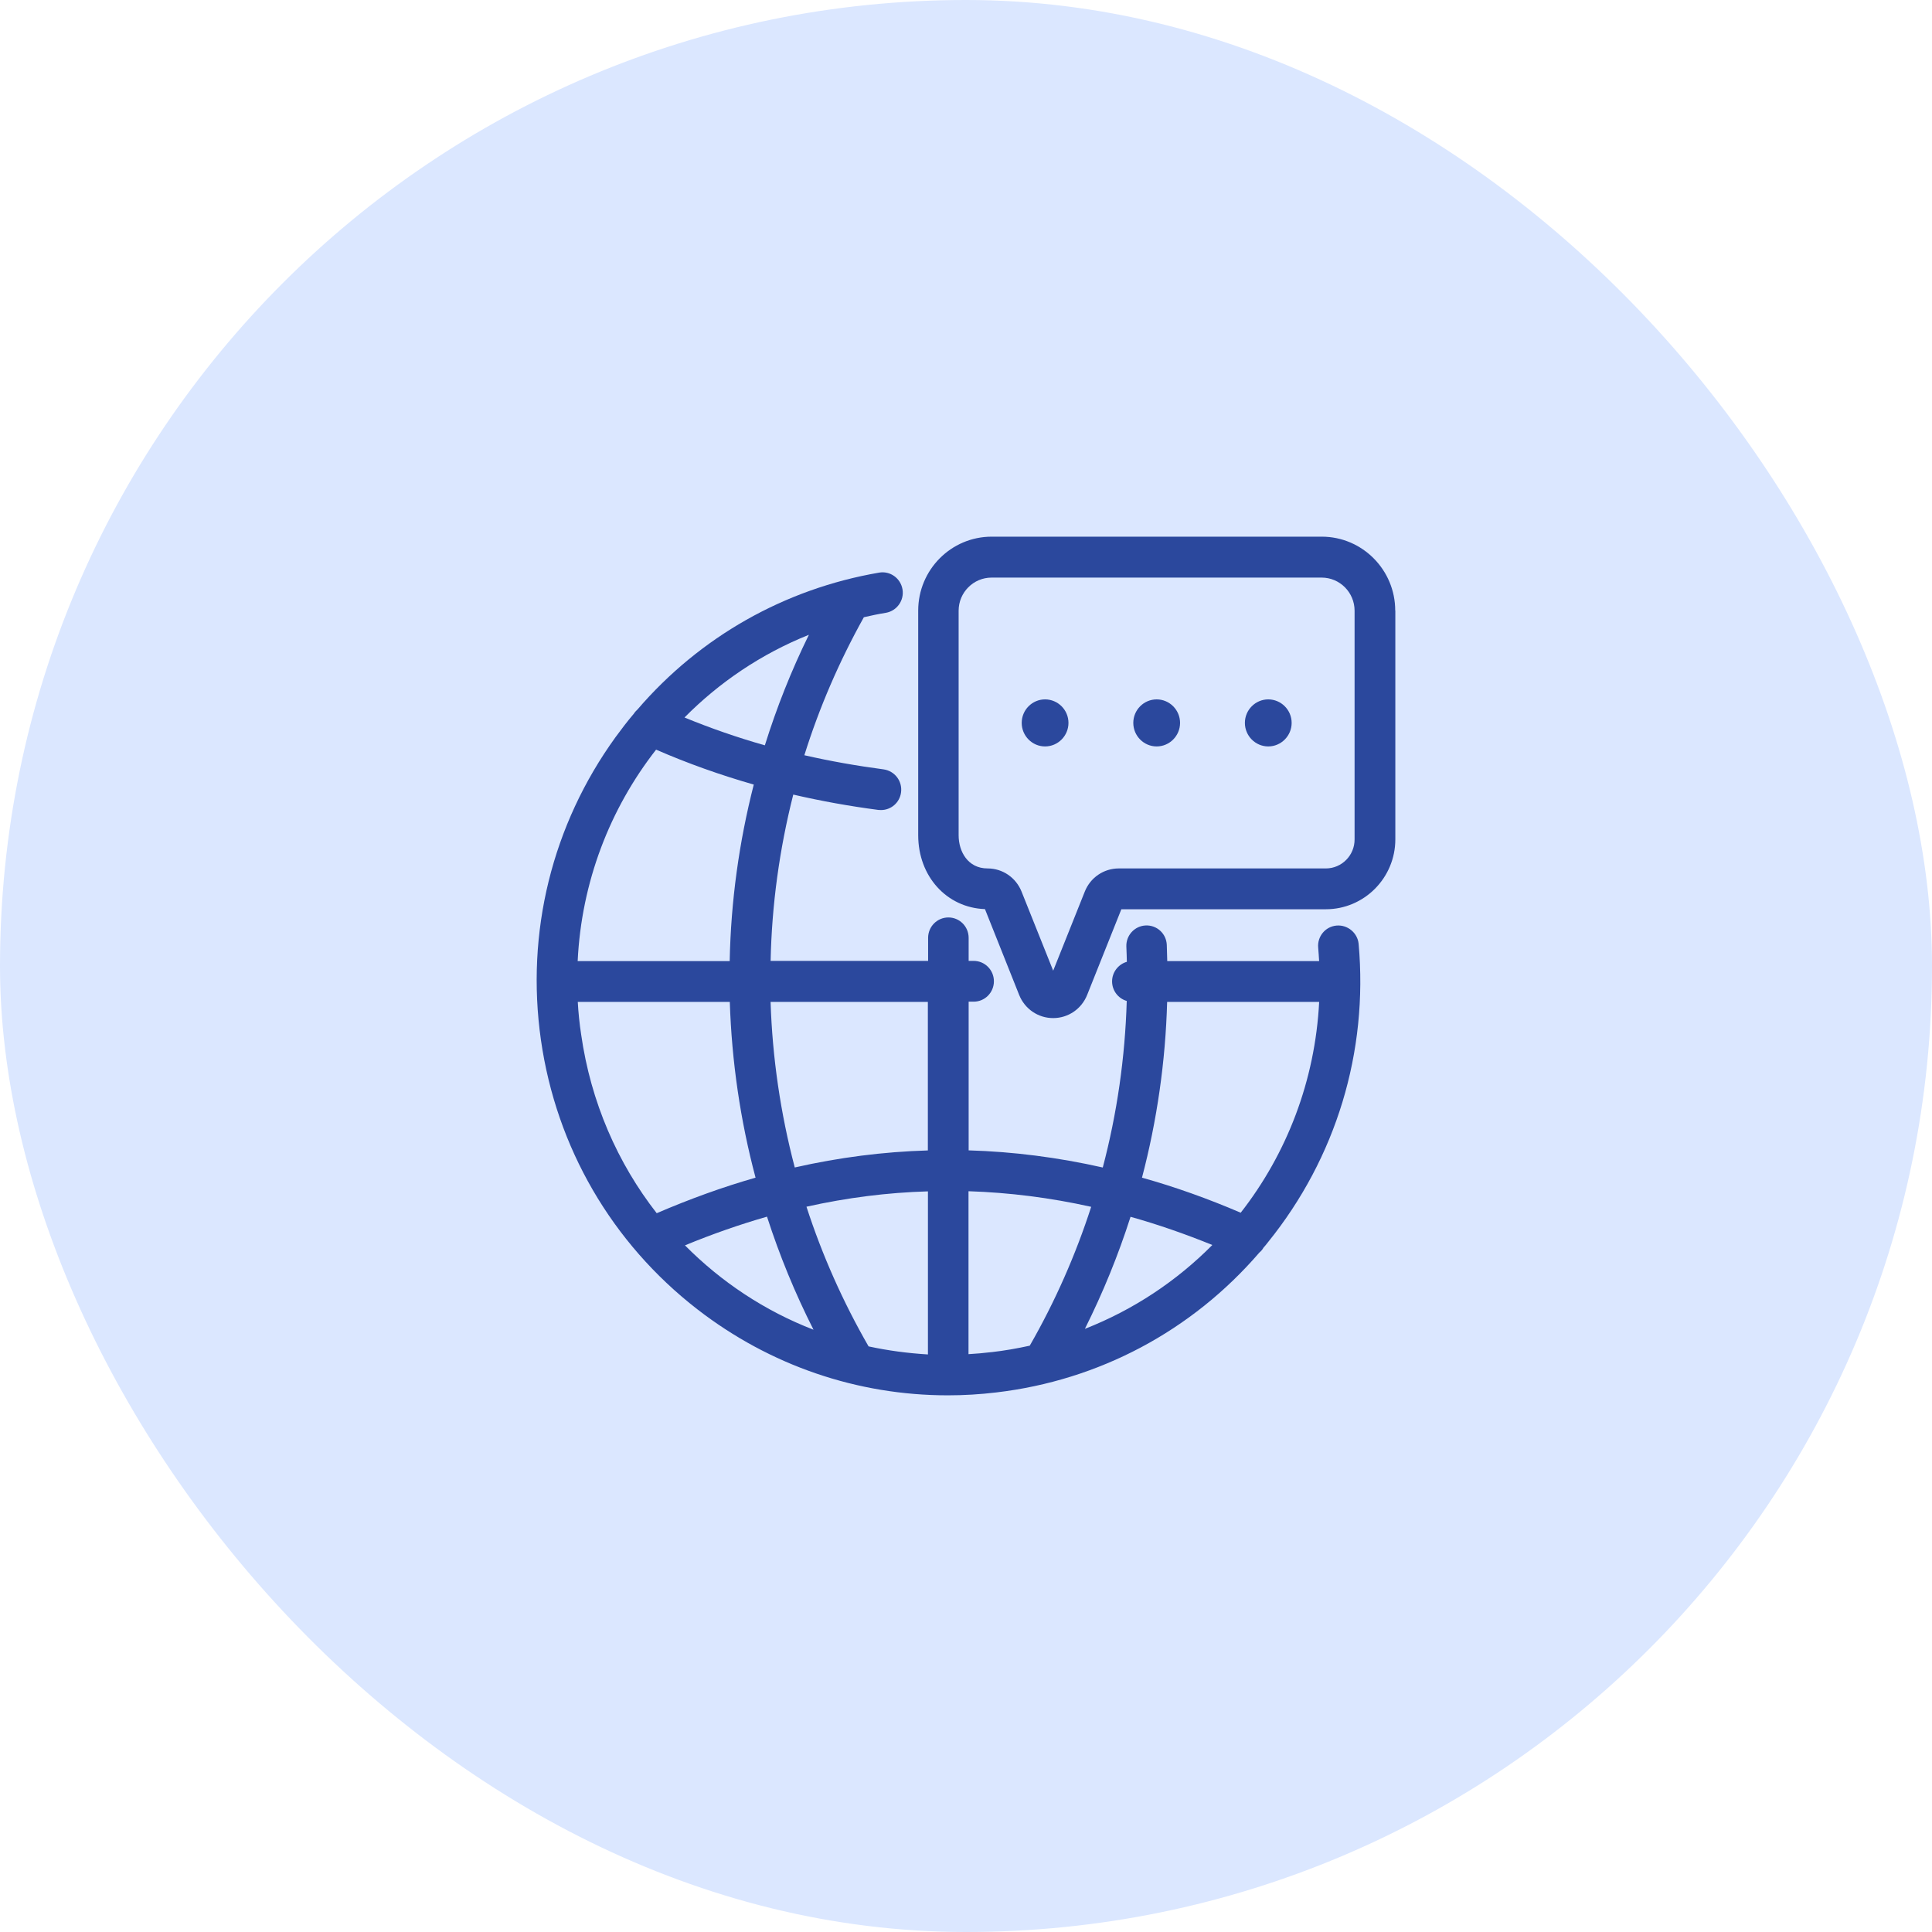
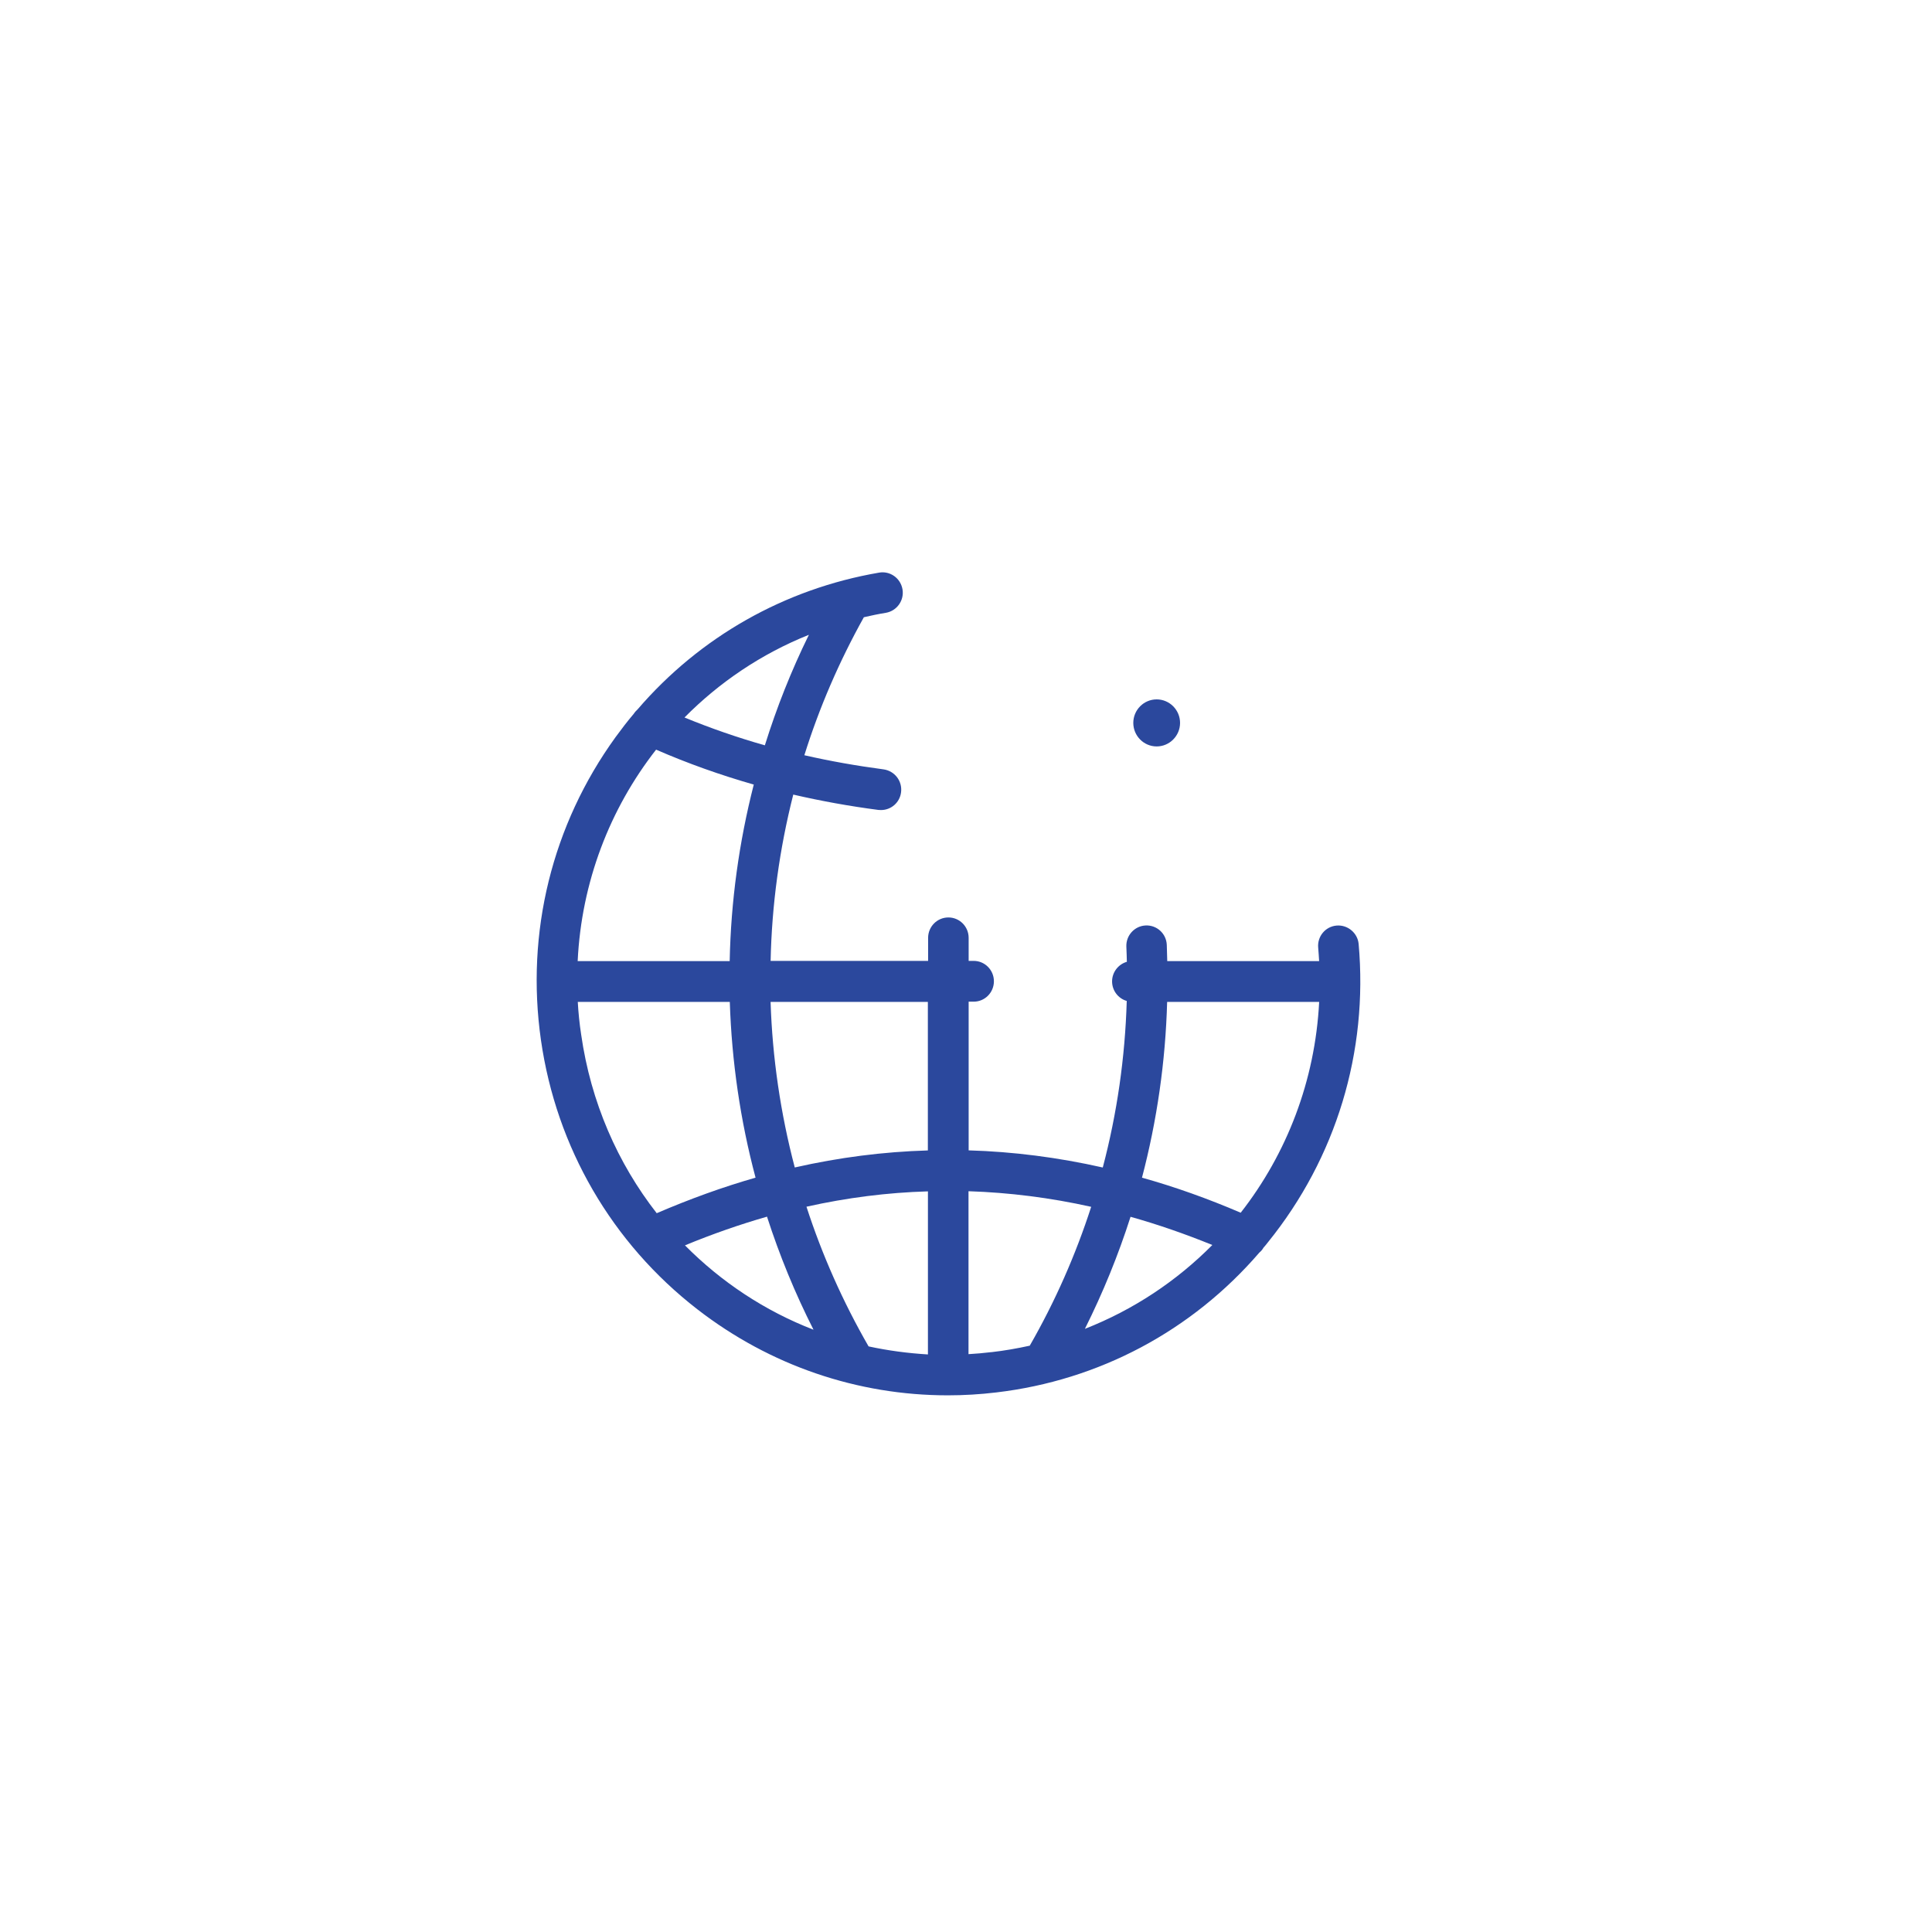
<svg xmlns="http://www.w3.org/2000/svg" width="54" height="54" viewBox="0 0 54 54" fill="none">
-   <rect width="54" height="54" rx="27" fill="#DBE7FF" />
  <g clip-path="url(#clip0_808_30091)">
    <path d="M37.974 26.38C37.944 26.075 37.667 25.843 37.357 25.87C37.044 25.897 36.814 26.175 36.844 26.49C36.853 26.614 36.864 26.739 36.87 26.863H32.625C32.621 26.712 32.618 26.561 32.612 26.41C32.599 26.095 32.335 25.853 32.022 25.867C31.709 25.881 31.469 26.148 31.482 26.46C31.489 26.601 31.492 26.742 31.496 26.883C31.26 26.95 31.083 27.171 31.083 27.43C31.083 27.689 31.256 27.909 31.493 27.977C31.446 29.557 31.223 31.116 30.823 32.632C29.573 32.35 28.32 32.189 27.074 32.153V27.997H27.214C27.527 27.997 27.78 27.742 27.78 27.427C27.78 27.112 27.527 26.857 27.214 26.857H27.074V26.213C27.074 25.898 26.821 25.643 26.508 25.643C26.195 25.643 25.941 25.898 25.941 26.213V26.857H21.539C21.572 25.294 21.785 23.735 22.172 22.209C22.942 22.387 23.732 22.531 24.552 22.638C24.575 22.641 24.602 22.641 24.625 22.641C24.905 22.641 25.149 22.434 25.185 22.145C25.225 21.833 25.009 21.548 24.695 21.504C23.935 21.403 23.199 21.273 22.482 21.109C22.898 19.78 23.455 18.489 24.145 17.252C24.348 17.205 24.555 17.161 24.761 17.128C25.071 17.074 25.278 16.779 25.225 16.471C25.171 16.159 24.878 15.951 24.571 16.005C21.922 16.46 19.559 17.805 17.82 19.828C17.78 19.865 17.743 19.905 17.713 19.952C17.537 20.159 17.37 20.378 17.206 20.602C15.43 23.056 14.69 26.061 15.119 29.066C15.549 32.071 17.102 34.744 19.491 36.595C21.521 38.168 23.967 39 26.493 39C26.942 39 27.392 38.973 27.846 38.919C30.718 38.581 33.315 37.198 35.201 35.008C35.245 34.972 35.284 34.928 35.314 34.874C35.358 34.824 35.401 34.773 35.441 34.72C37.344 32.365 38.244 29.404 37.974 26.379V26.38ZM25.934 28.003V32.155C24.687 32.192 23.454 32.35 22.214 32.631C21.815 31.116 21.588 29.559 21.538 28.003H25.934ZM22.608 17.744C22.117 18.743 21.708 19.776 21.378 20.832C20.611 20.614 19.865 20.356 19.132 20.054C20.105 19.071 21.278 18.276 22.608 17.743V17.744ZM18.338 20.953C19.225 21.339 20.132 21.661 21.068 21.929C20.657 23.536 20.428 25.193 20.395 26.863H16.146C16.252 24.659 17.042 22.61 18.338 20.953ZM18.355 33.909C17.266 32.514 16.513 30.81 16.243 28.912C16.196 28.607 16.166 28.302 16.149 28.003H20.398C20.452 29.667 20.692 31.317 21.118 32.916C20.202 33.178 19.285 33.51 18.356 33.909L18.355 33.909ZM19.145 34.808C19.915 34.49 20.678 34.224 21.438 34.006C21.788 35.09 22.221 36.146 22.738 37.166C21.381 36.642 20.162 35.834 19.145 34.808H19.145ZM25.937 37.857C25.371 37.823 24.817 37.749 24.277 37.632C23.557 36.381 22.977 35.073 22.541 33.728C23.671 33.476 24.8 33.332 25.936 33.299V37.857H25.937ZM27.713 37.792C27.496 37.819 27.284 37.836 27.07 37.849V33.295C28.21 33.332 29.356 33.476 30.499 33.731C30.065 35.073 29.493 36.374 28.782 37.612C28.432 37.689 28.076 37.752 27.713 37.793V37.792ZM30.323 37.142C30.829 36.129 31.256 35.083 31.599 34.01C32.362 34.224 33.125 34.489 33.885 34.798C32.888 35.804 31.682 36.609 30.323 37.142ZM34.678 33.896C33.762 33.503 32.842 33.174 31.919 32.916C32.339 31.317 32.576 29.67 32.622 28.003H36.871C36.758 30.21 35.965 32.249 34.678 33.896Z" fill="#2B489D" />
-     <path d="M38.997 17.066C38.997 15.926 38.074 15 36.944 15H27.717C26.584 15 25.664 15.926 25.664 17.066V23.345C25.664 24.495 26.461 25.371 27.53 25.41L28.486 27.809C28.643 28.201 29.016 28.456 29.436 28.456C29.856 28.456 30.229 28.201 30.386 27.809L31.342 25.414H37.057C38.127 25.414 39 24.539 39 23.459V17.066H38.997H38.997ZM37.861 23.459C37.864 23.908 37.501 24.273 37.058 24.273H31.27C30.85 24.273 30.476 24.528 30.32 24.921L29.437 27.131L28.553 24.921C28.396 24.528 28.023 24.273 27.604 24.273C27.047 24.273 26.794 23.794 26.794 23.348V17.069C26.794 16.56 27.207 16.144 27.714 16.144H36.941C37.448 16.144 37.861 16.56 37.861 17.069V23.459Z" fill="#2B489D" />
-     <path d="M29.21 19.548C28.85 19.548 28.557 19.843 28.557 20.205C28.557 20.567 28.85 20.863 29.21 20.863C29.57 20.863 29.864 20.567 29.864 20.205C29.864 19.843 29.57 19.548 29.21 19.548Z" fill="#2B489D" />
    <path d="M32.329 19.548C31.969 19.548 31.676 19.843 31.676 20.205C31.676 20.567 31.969 20.863 32.329 20.863C32.689 20.863 32.983 20.567 32.983 20.205C32.983 19.843 32.689 19.548 32.329 19.548Z" fill="#2B489D" />
-     <path d="M35.448 19.548C35.089 19.548 34.795 19.843 34.795 20.205C34.795 20.567 35.089 20.863 35.448 20.863C35.808 20.863 36.102 20.567 36.102 20.205C36.102 19.843 35.808 19.548 35.448 19.548Z" fill="#2B489D" />
  </g>
  <defs>
    <clipPath id="clip0_808_30091">
      <rect width="24" height="24" fill="white" transform="translate(15 15)" />
    </clipPath>
  </defs>
</svg>